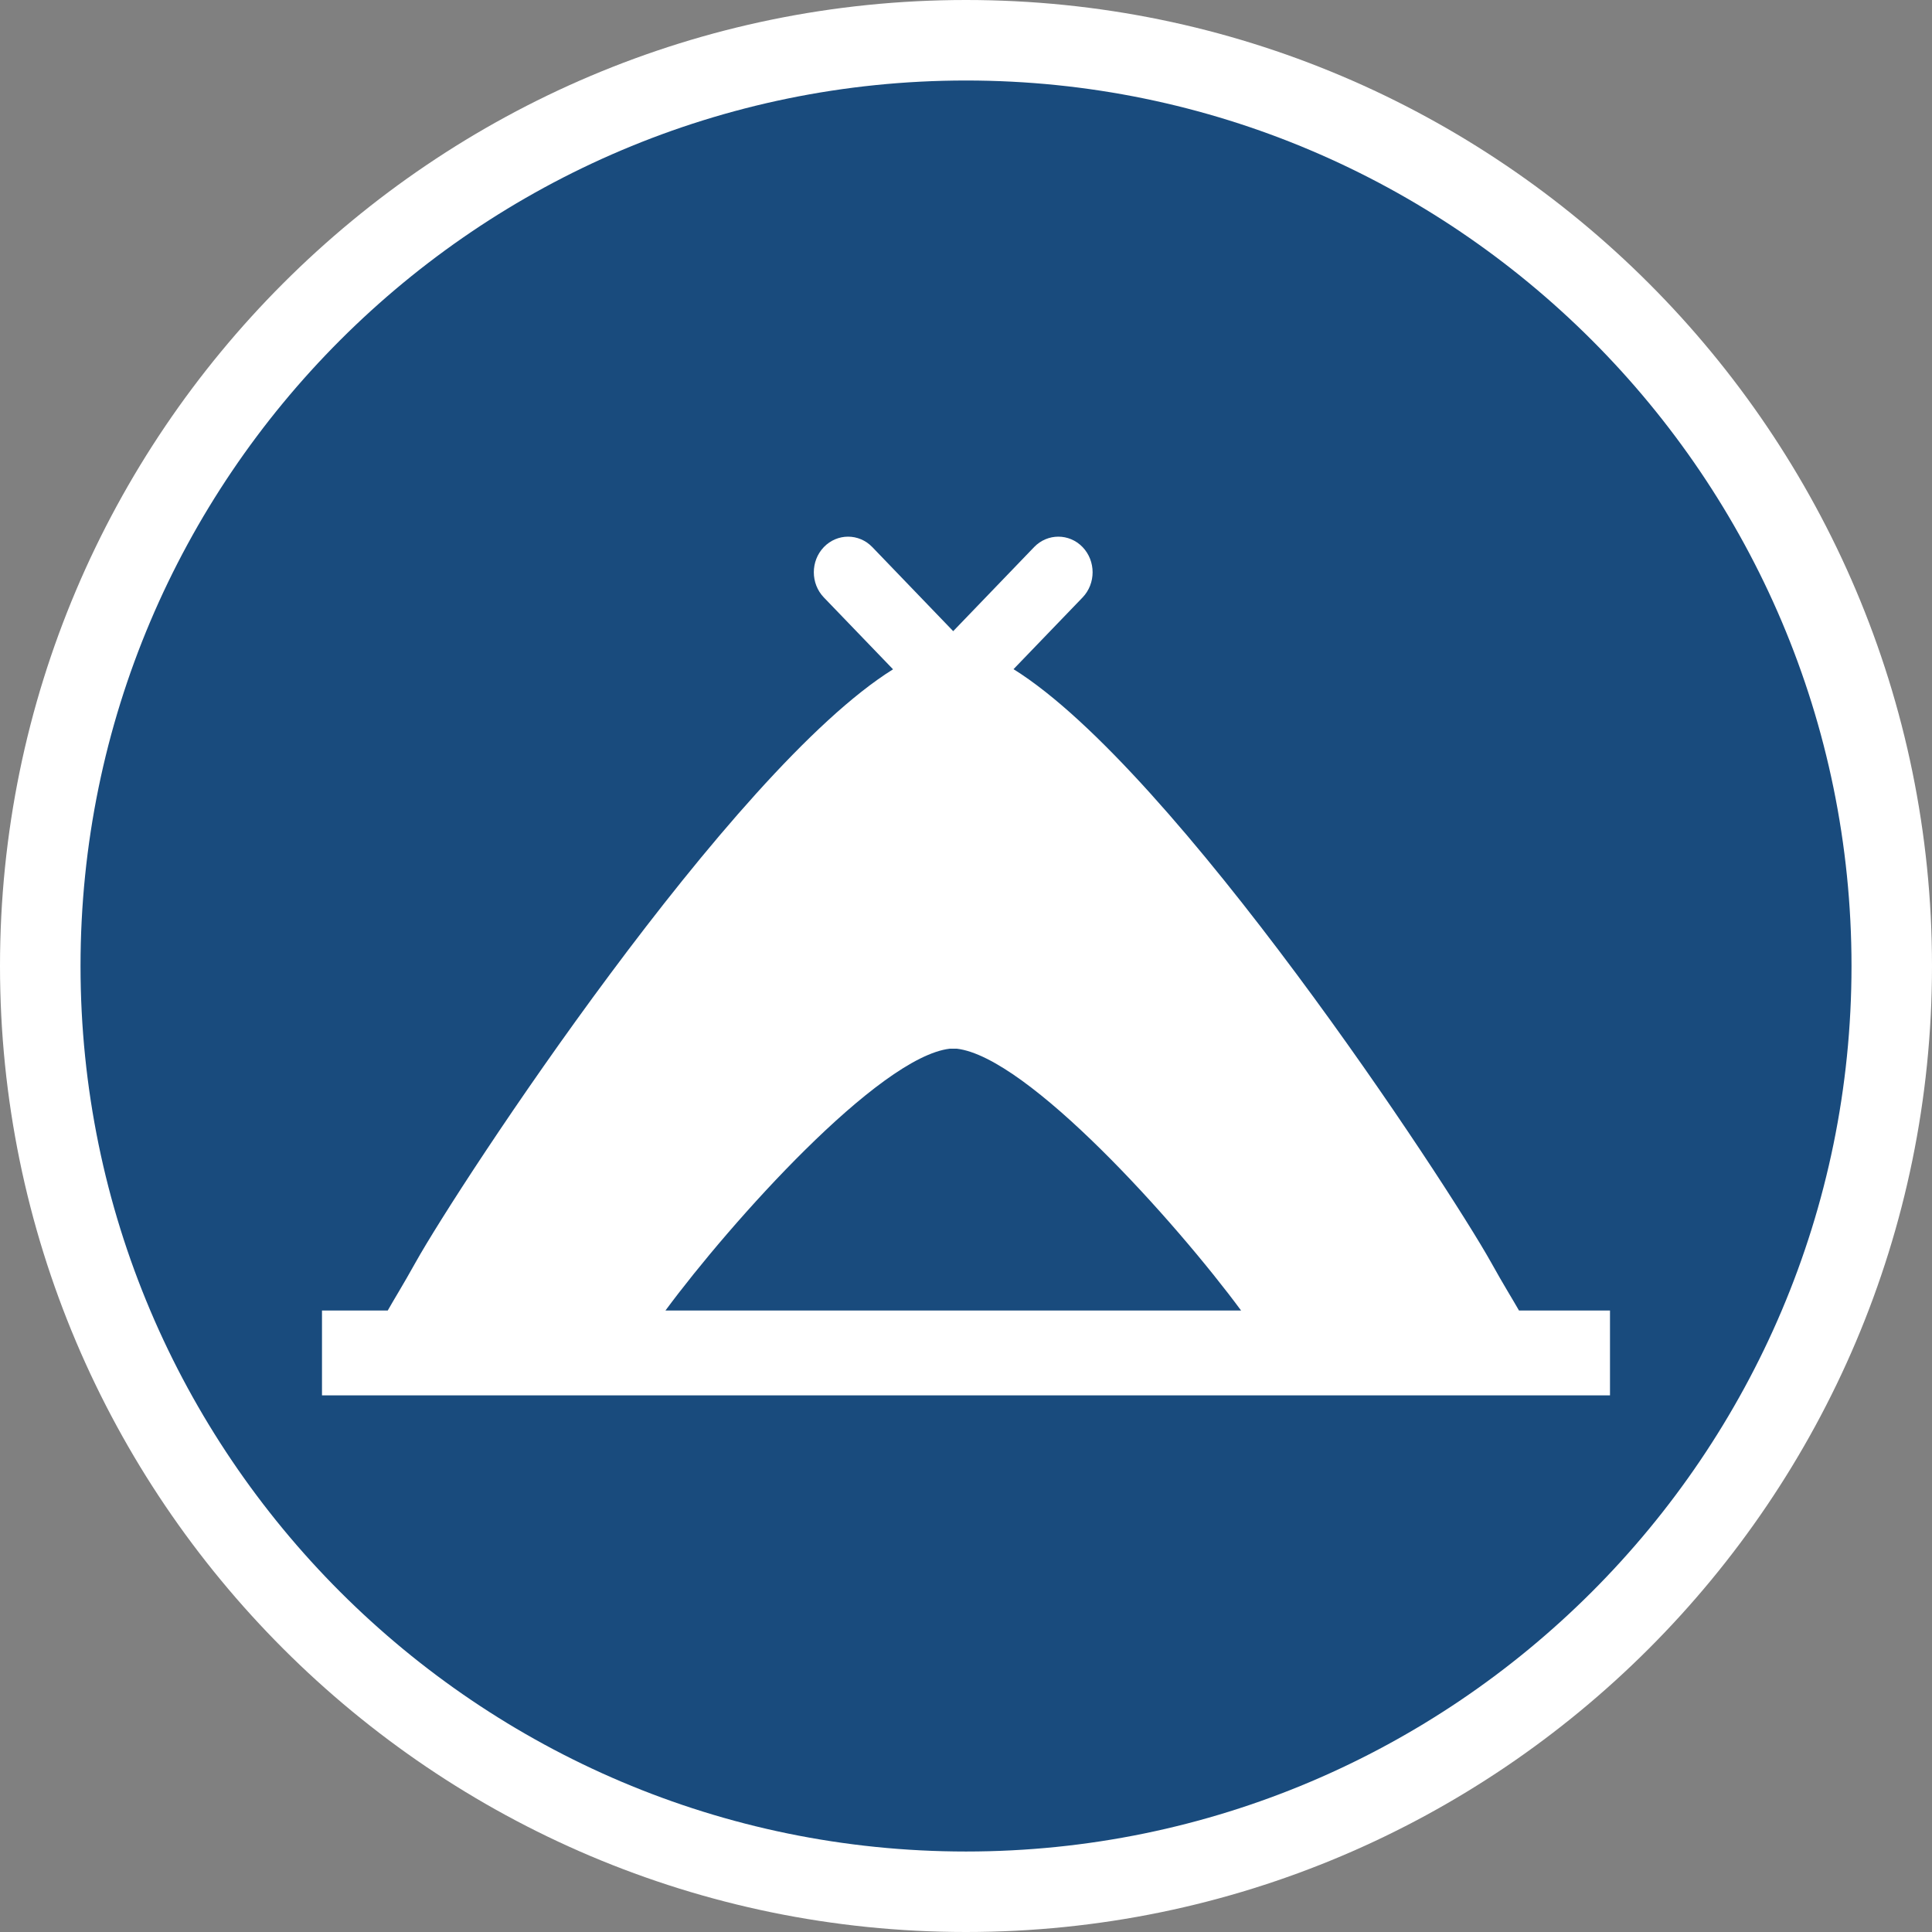
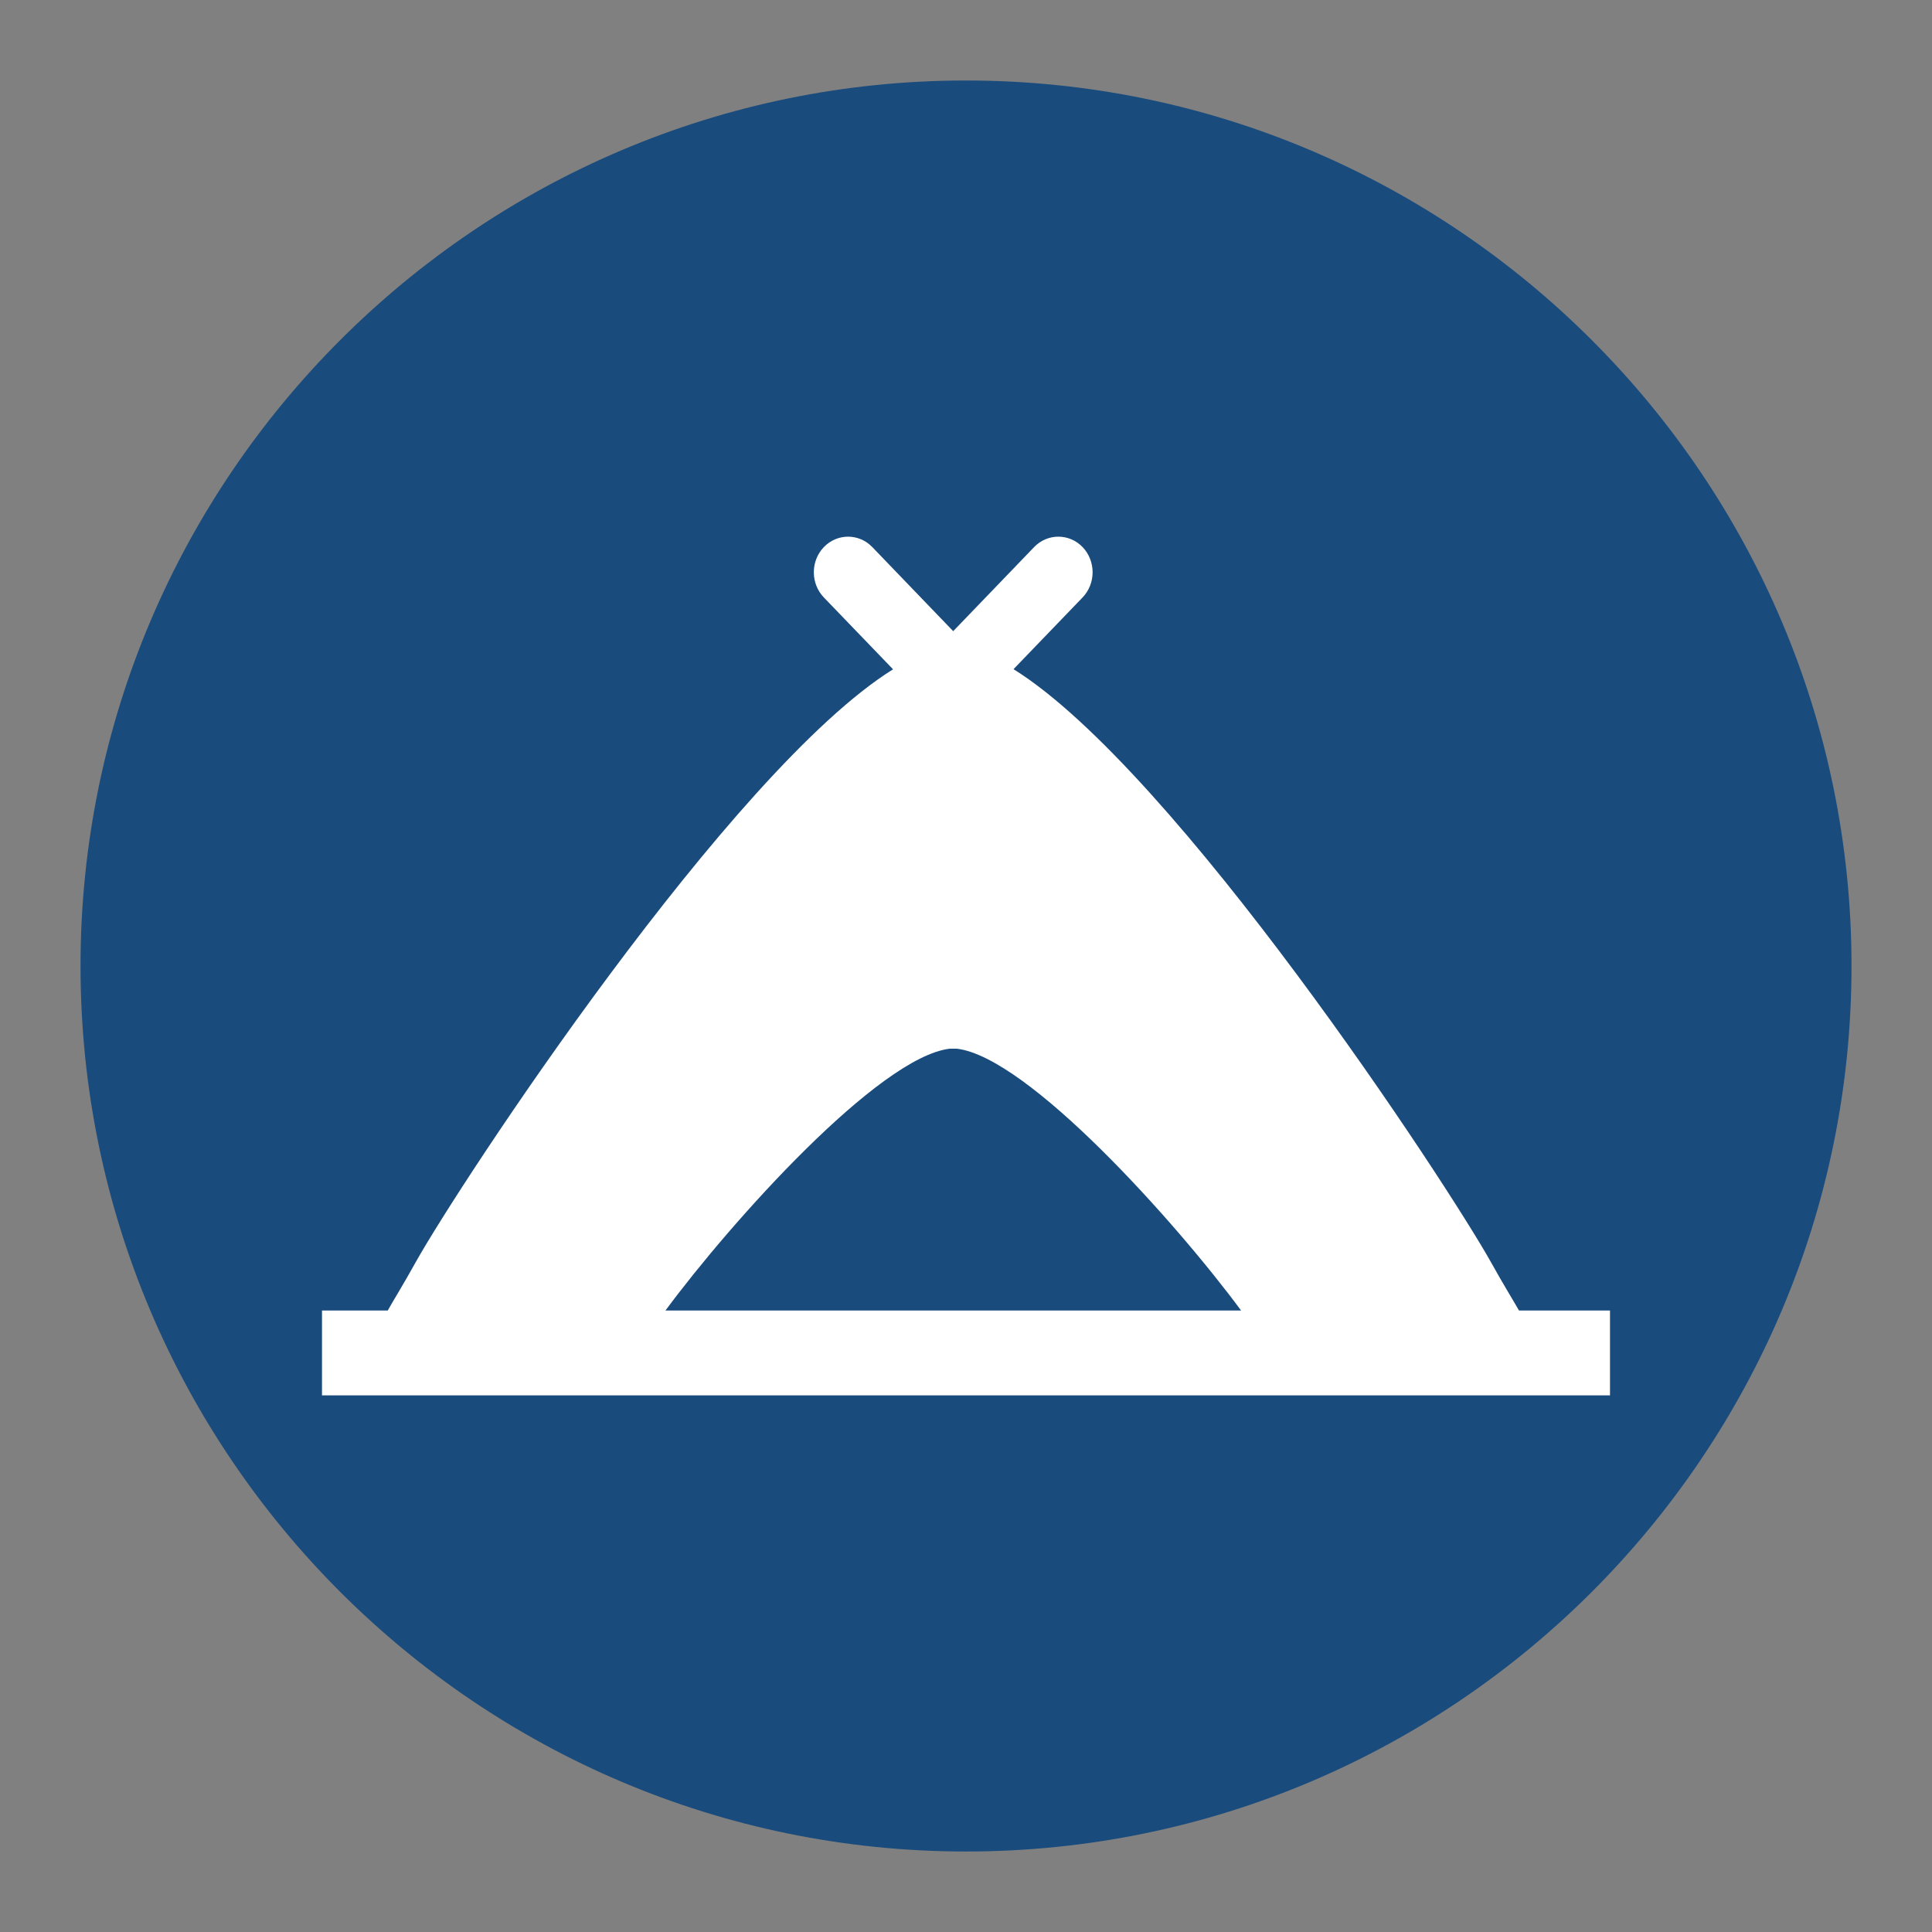
<svg xmlns="http://www.w3.org/2000/svg" version="1.1" x="0px" y="0px" width="170.079px" height="170.079px" viewBox="0 0 170.079 170.079" enable-background="new 0 0 170.079 170.079" xml:space="preserve">
  <rect x="0" y="0" width="170.079" height="170.079" fill="#808080" stroke="none" />
  <g id="Calque_1">
    <g id="Calque_1_1_">
      <g>
-         <path fill="#FFFFFF" d="M85.04,0C38.15,0,0,38.148,0,85.039c0,46.896,38.15,85.04,85.037,85.04     c46.893,0,85.042-38.146,85.042-85.04C170.083,38.148,131.932,0,85.04,0z" />
        <path fill="#194B7D" d="M85.04,7.087c-42.985,0-77.951,34.971-77.951,77.952c0,42.986,34.968,77.954,77.951,77.954     c42.984,0,77.953-34.969,77.953-77.954C162.993,42.058,128.022,7.087,85.04,7.087z" />
      </g>
    </g>
  </g>
  <g id="pOp_xAE_icons">
    <path fill="#FFFFFF" d="M133.721,115.368c-0.504-0.892-1.335-2.215-2.455-4.232c-3.891-6.963-27.781-43.343-42.043-52.227   l6.08-6.314c1.176-1.226,1.176-3.207,0-4.434c-1.178-1.222-3.09-1.222-4.267,0l-7.123,7.402l-7.122-7.402   c-1.176-1.222-3.086-1.222-4.265,0c-1.177,1.227-1.177,3.208,0,4.434l6.091,6.326c-14.271,8.9-38.148,45.256-42.034,52.215   c-1.107,1.992-1.94,3.322-2.449,4.232h-5.788v4.711v0.013v0.015v2.729h2.638h108.11h2.638v-7.467H133.721z M58.581,115.368   c5.758-7.789,18.776-22.32,25.039-23.05h0.604c6.262,0.729,19.277,15.261,25.033,23.05H58.581z" />
  </g>
</svg>